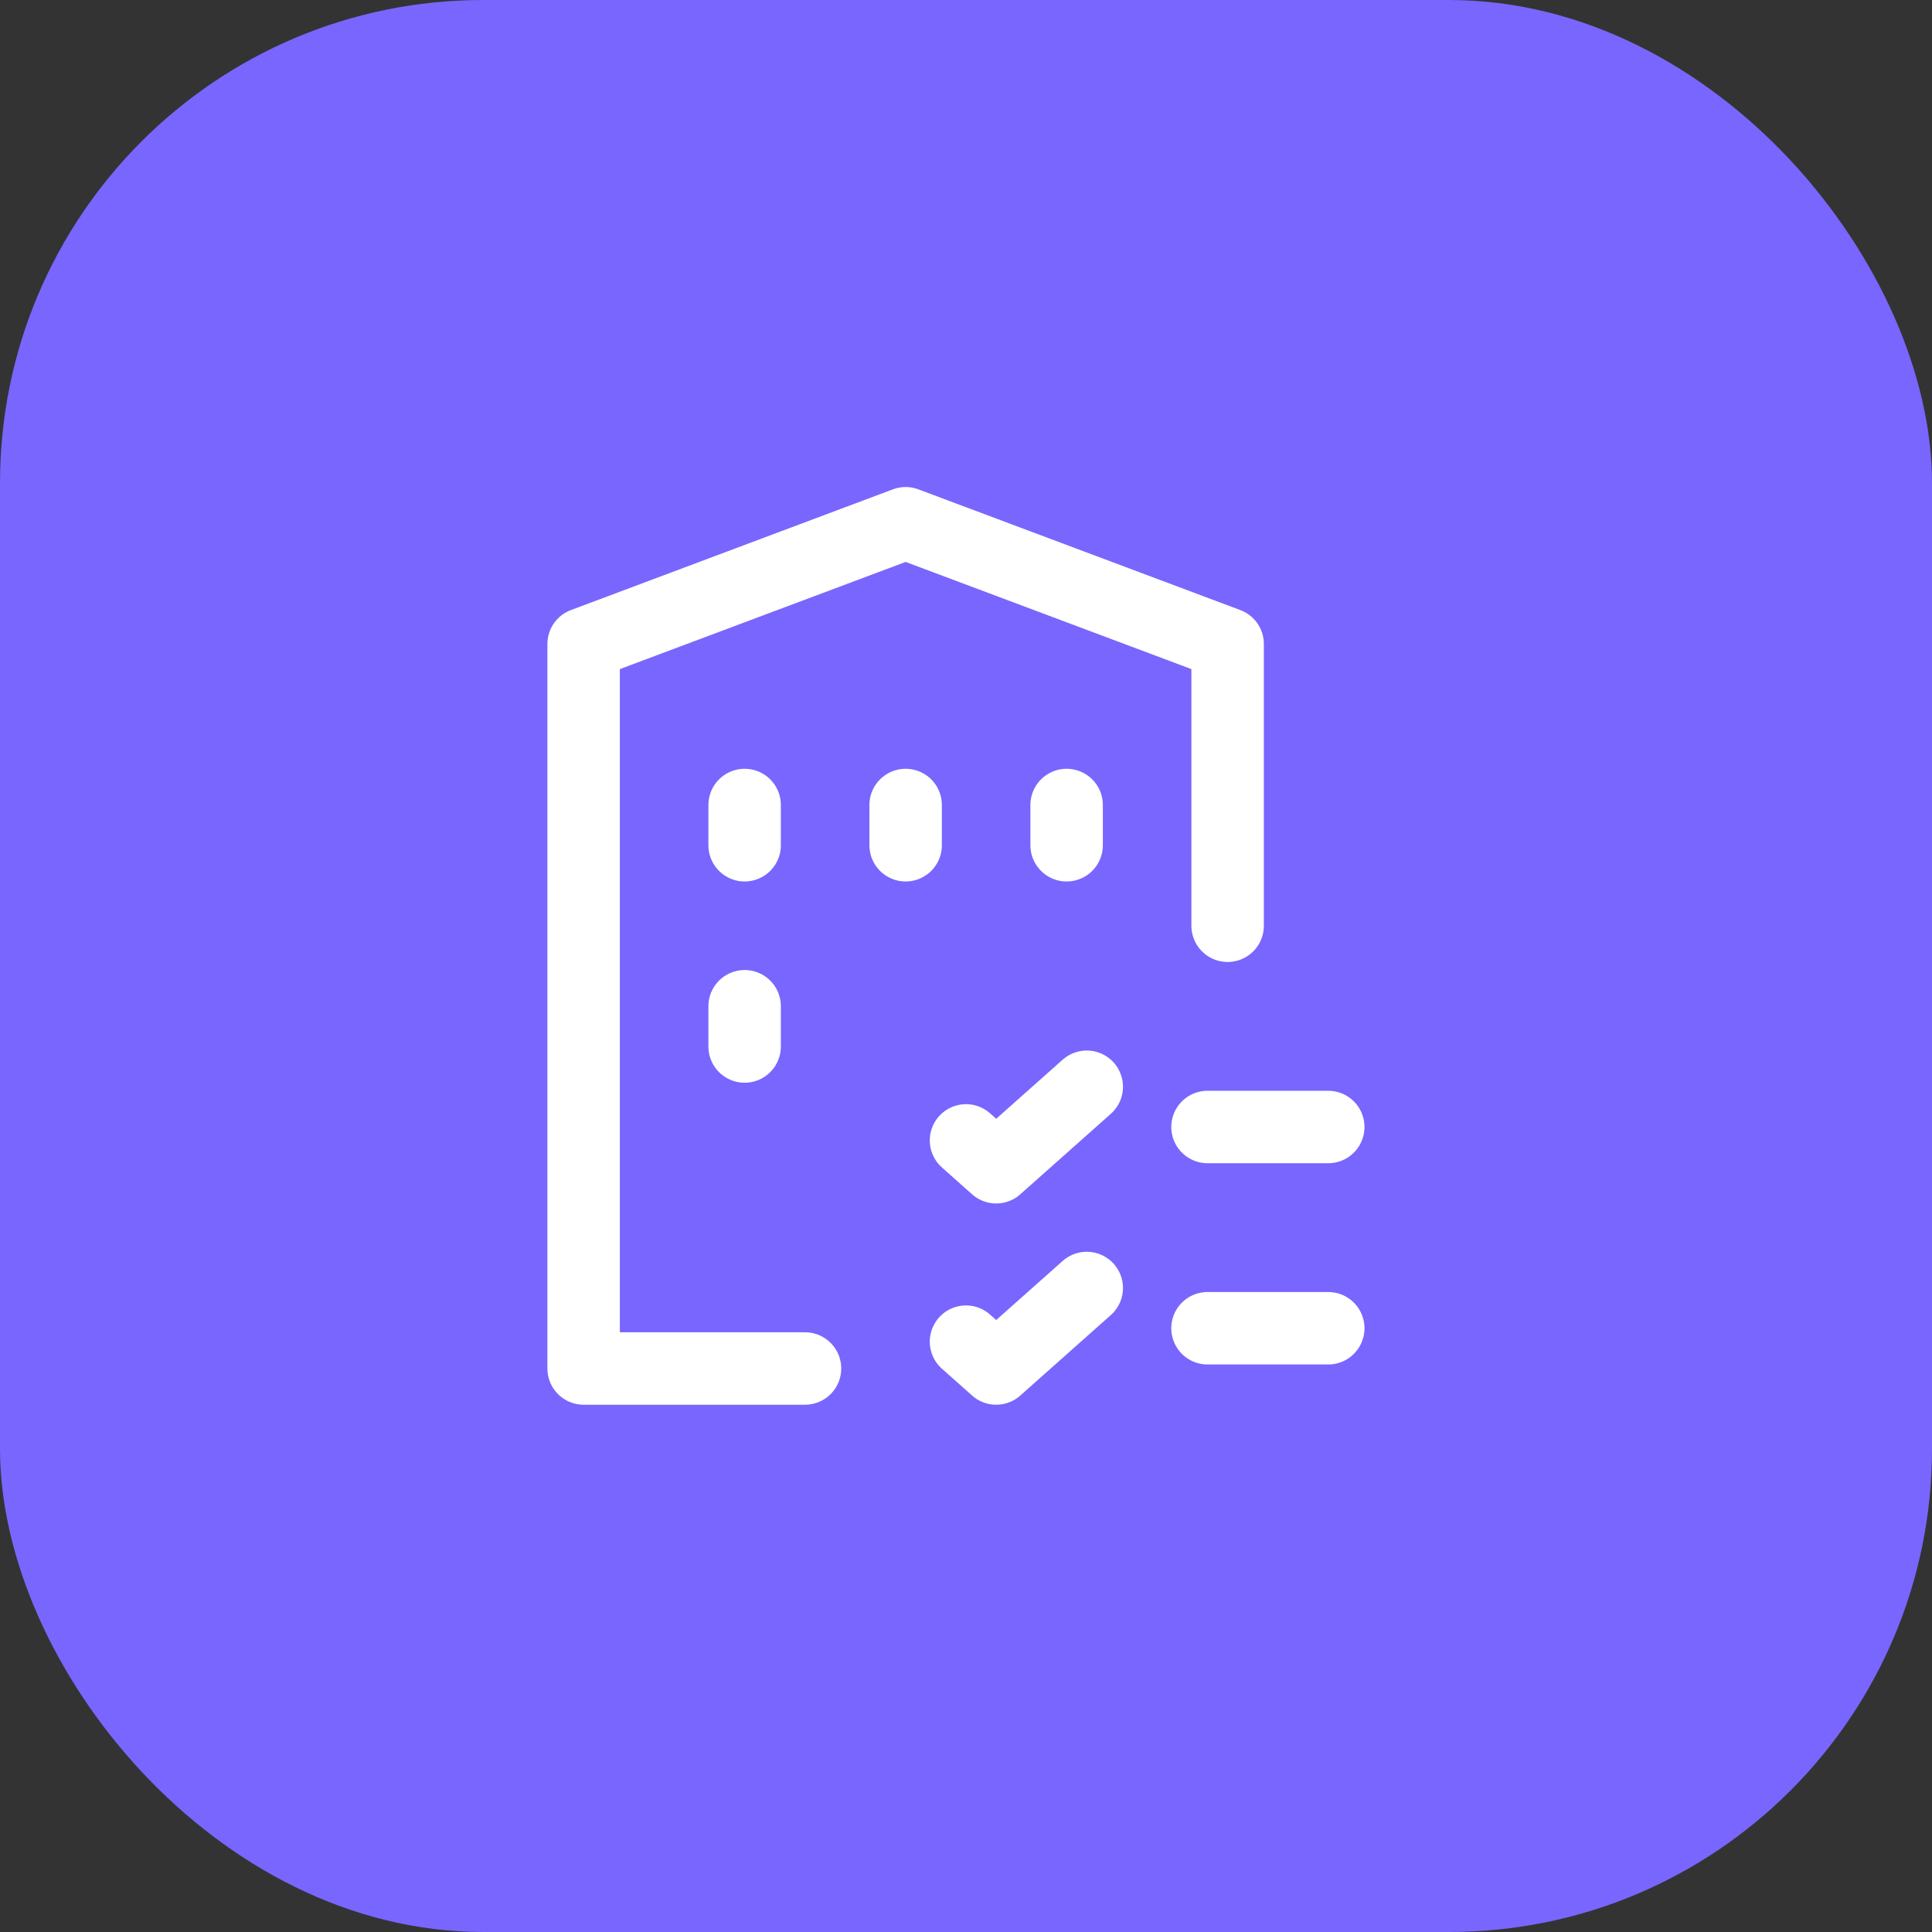
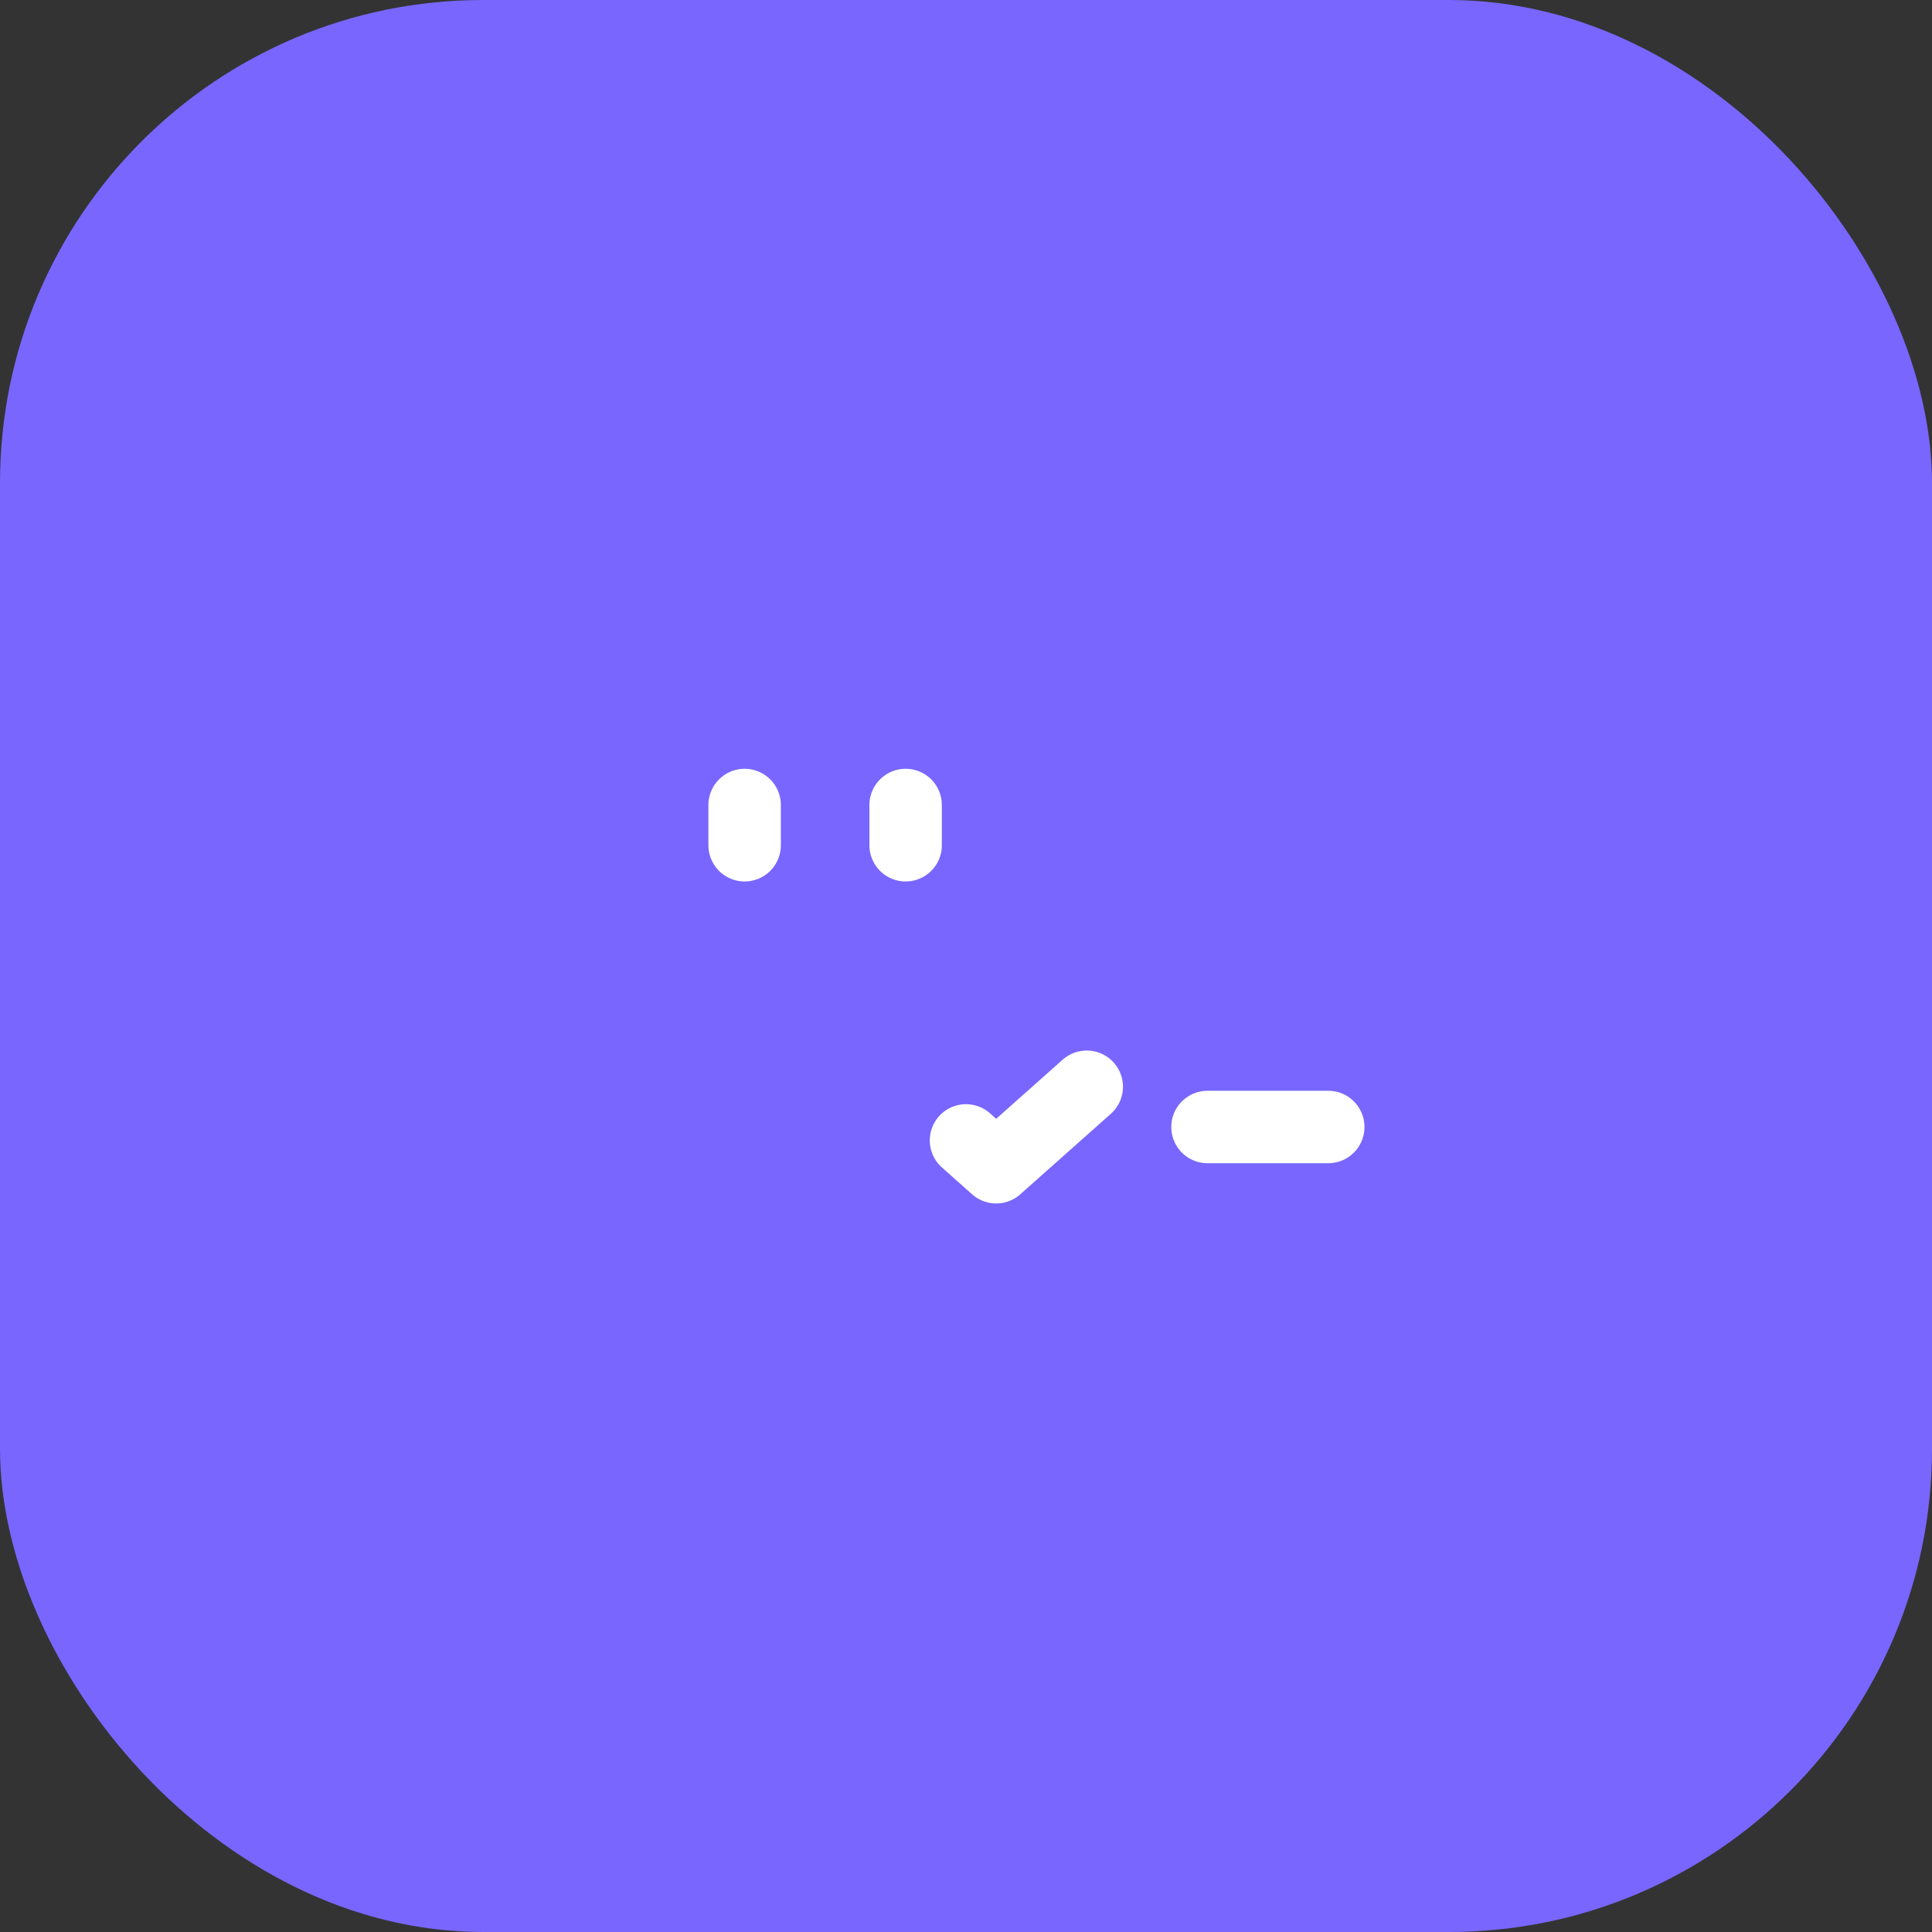
<svg xmlns="http://www.w3.org/2000/svg" width="48" height="48" viewBox="0 0 48 48" fill="none">
  <rect x="0" y="0" width="48" height="48" fill="#333333" stroke="none" />
  <rect width="48" height="48" rx="12" fill="#7866FE" />
-   <path d="M20 34H14.5V16L22.5 13L30.5 16V23" stroke="white" stroke-width="1.8" stroke-linecap="round" stroke-linejoin="round" />
  <path d="M18.5 20V21" stroke="white" stroke-width="1.8" stroke-linecap="round" stroke-linejoin="round" />
  <path d="M22.5 20V21" stroke="white" stroke-width="1.8" stroke-linecap="round" stroke-linejoin="round" />
-   <path d="M26.5 20V21" stroke="white" stroke-width="1.8" stroke-linecap="round" stroke-linejoin="round" />
-   <path d="M18.5 25V26" stroke="white" stroke-width="1.8" stroke-linecap="round" stroke-linejoin="round" />
-   <path d="M30 33H33" stroke="white" stroke-width="1.8" stroke-linecap="round" stroke-linejoin="round" />
  <path d="M30 28H33" stroke="white" stroke-width="1.8" stroke-linecap="round" stroke-linejoin="round" />
-   <path d="M24 33.333L24.75 34L27 32" stroke="white" stroke-width="1.8" stroke-linecap="round" stroke-linejoin="round" />
  <path d="M24 28.333L24.75 29L27 27" stroke="white" stroke-width="1.8" stroke-linecap="round" stroke-linejoin="round" />
</svg>